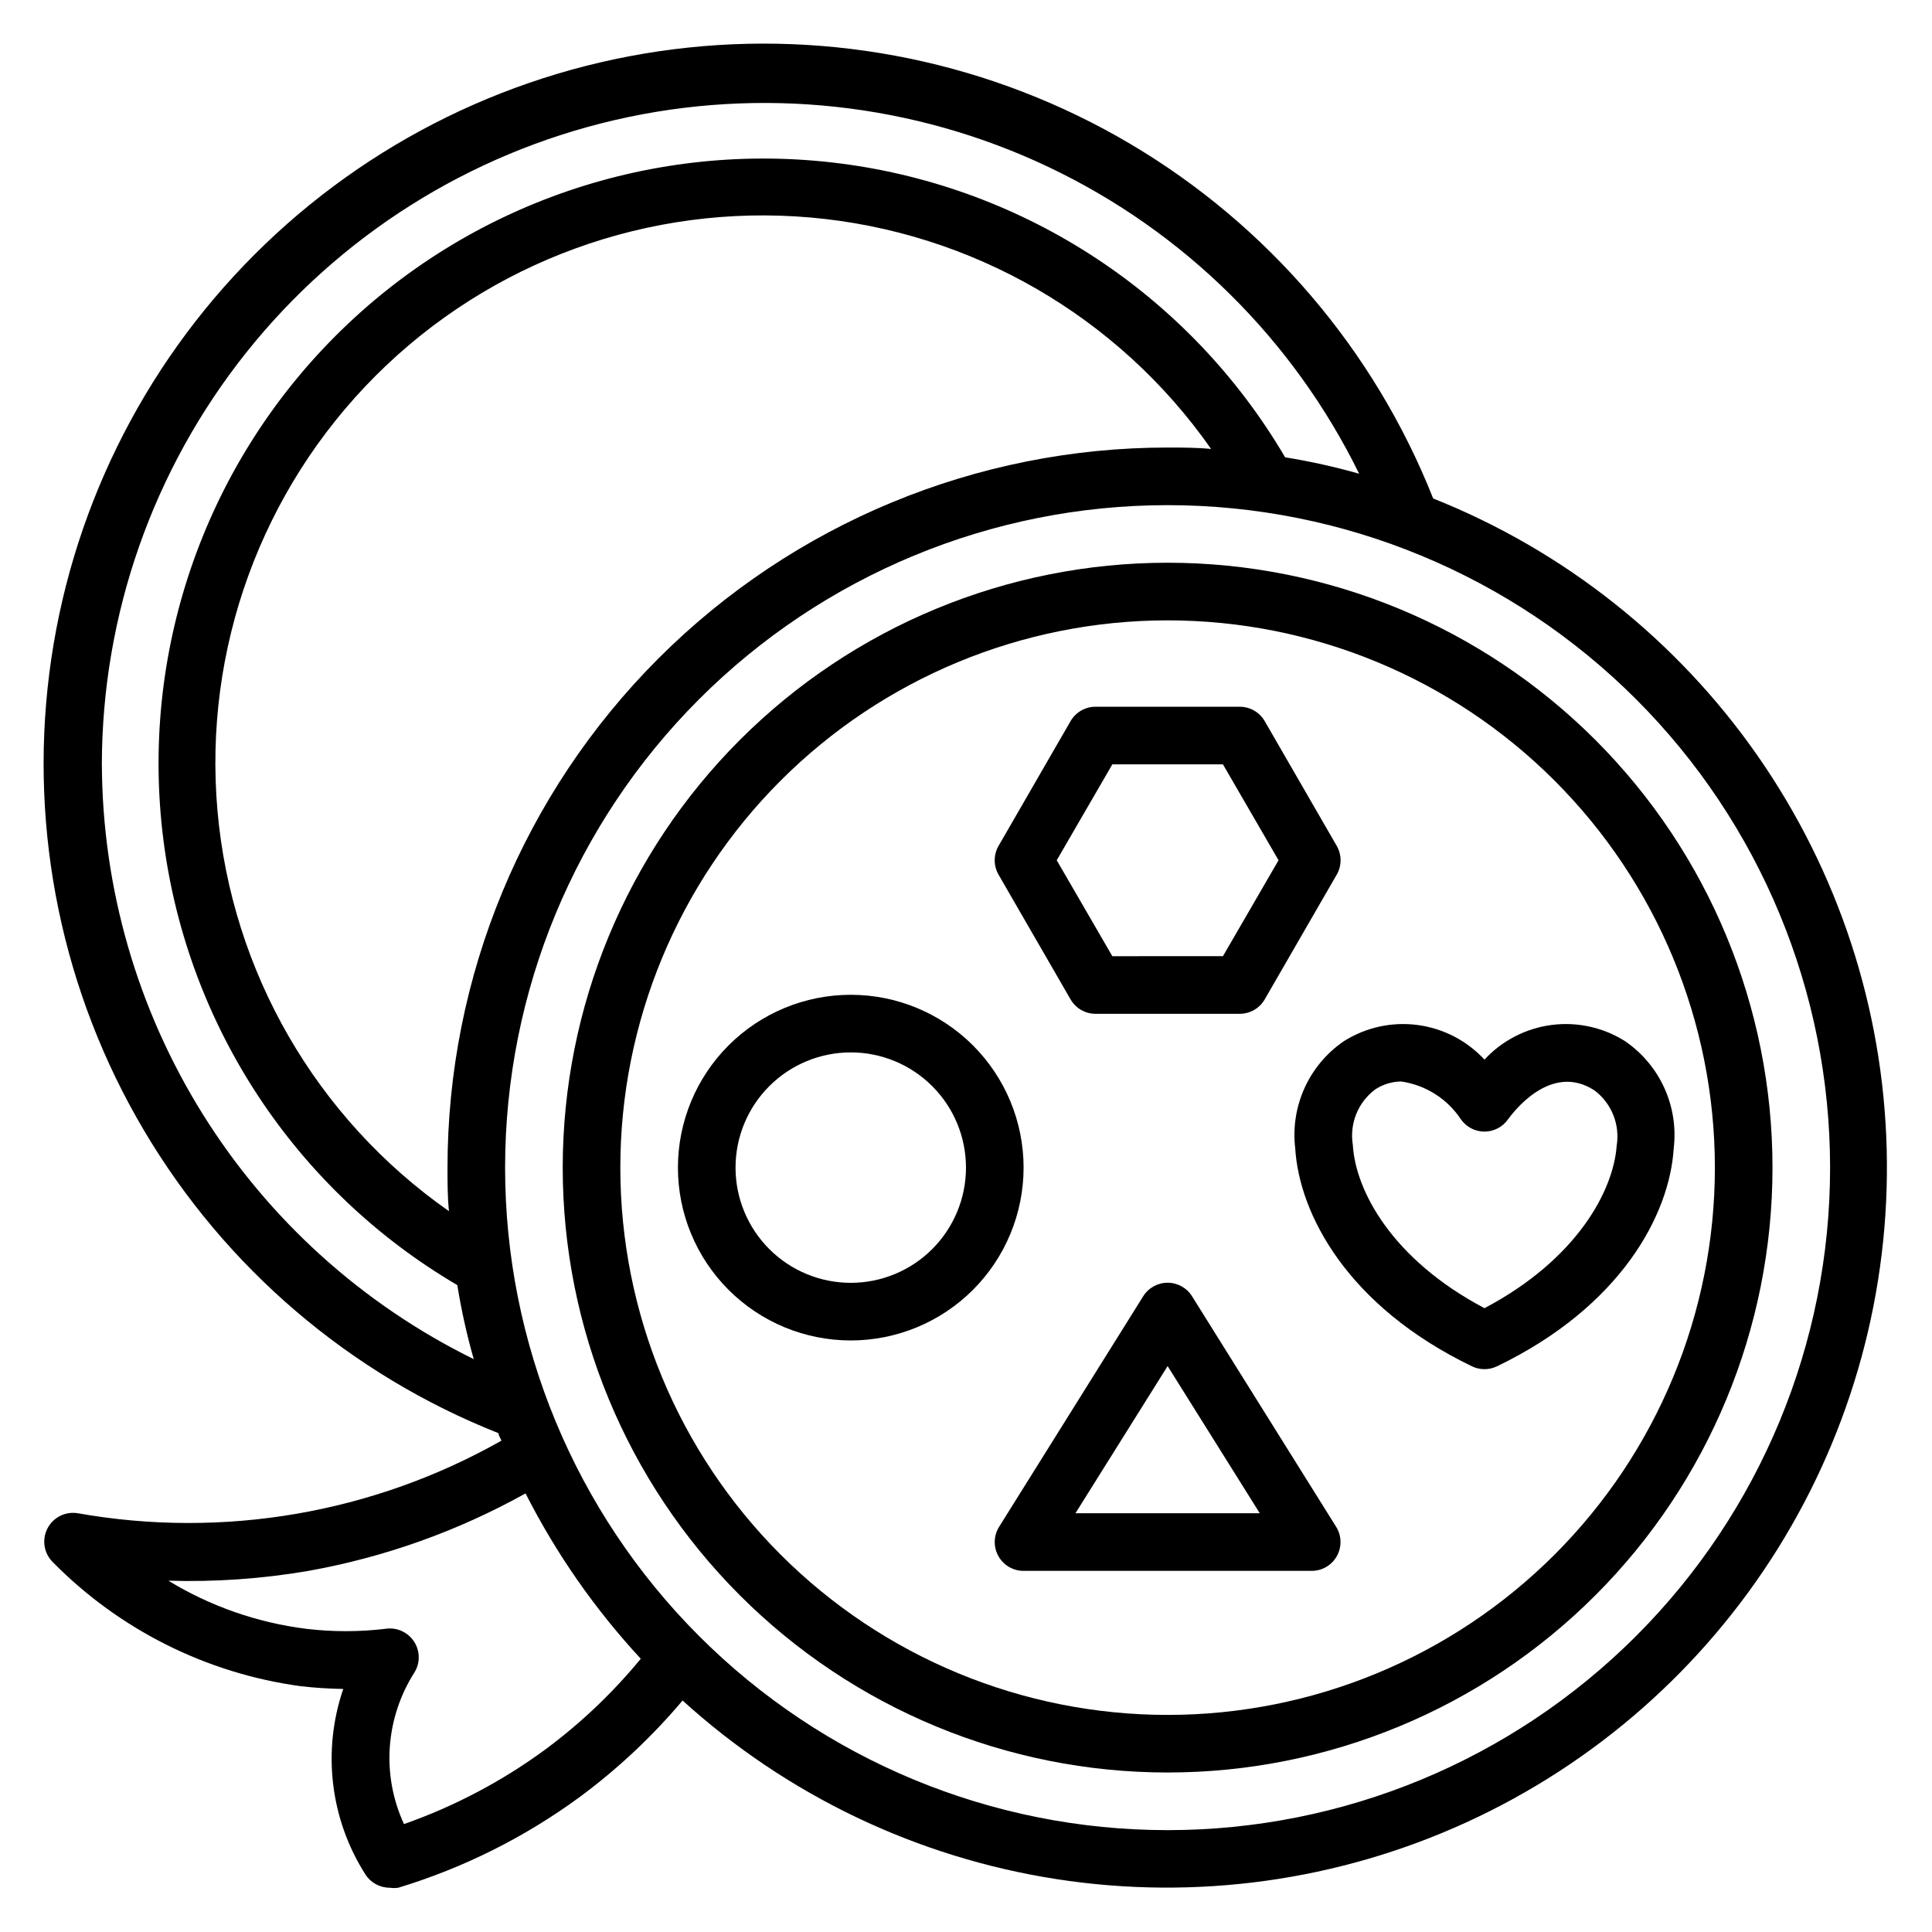
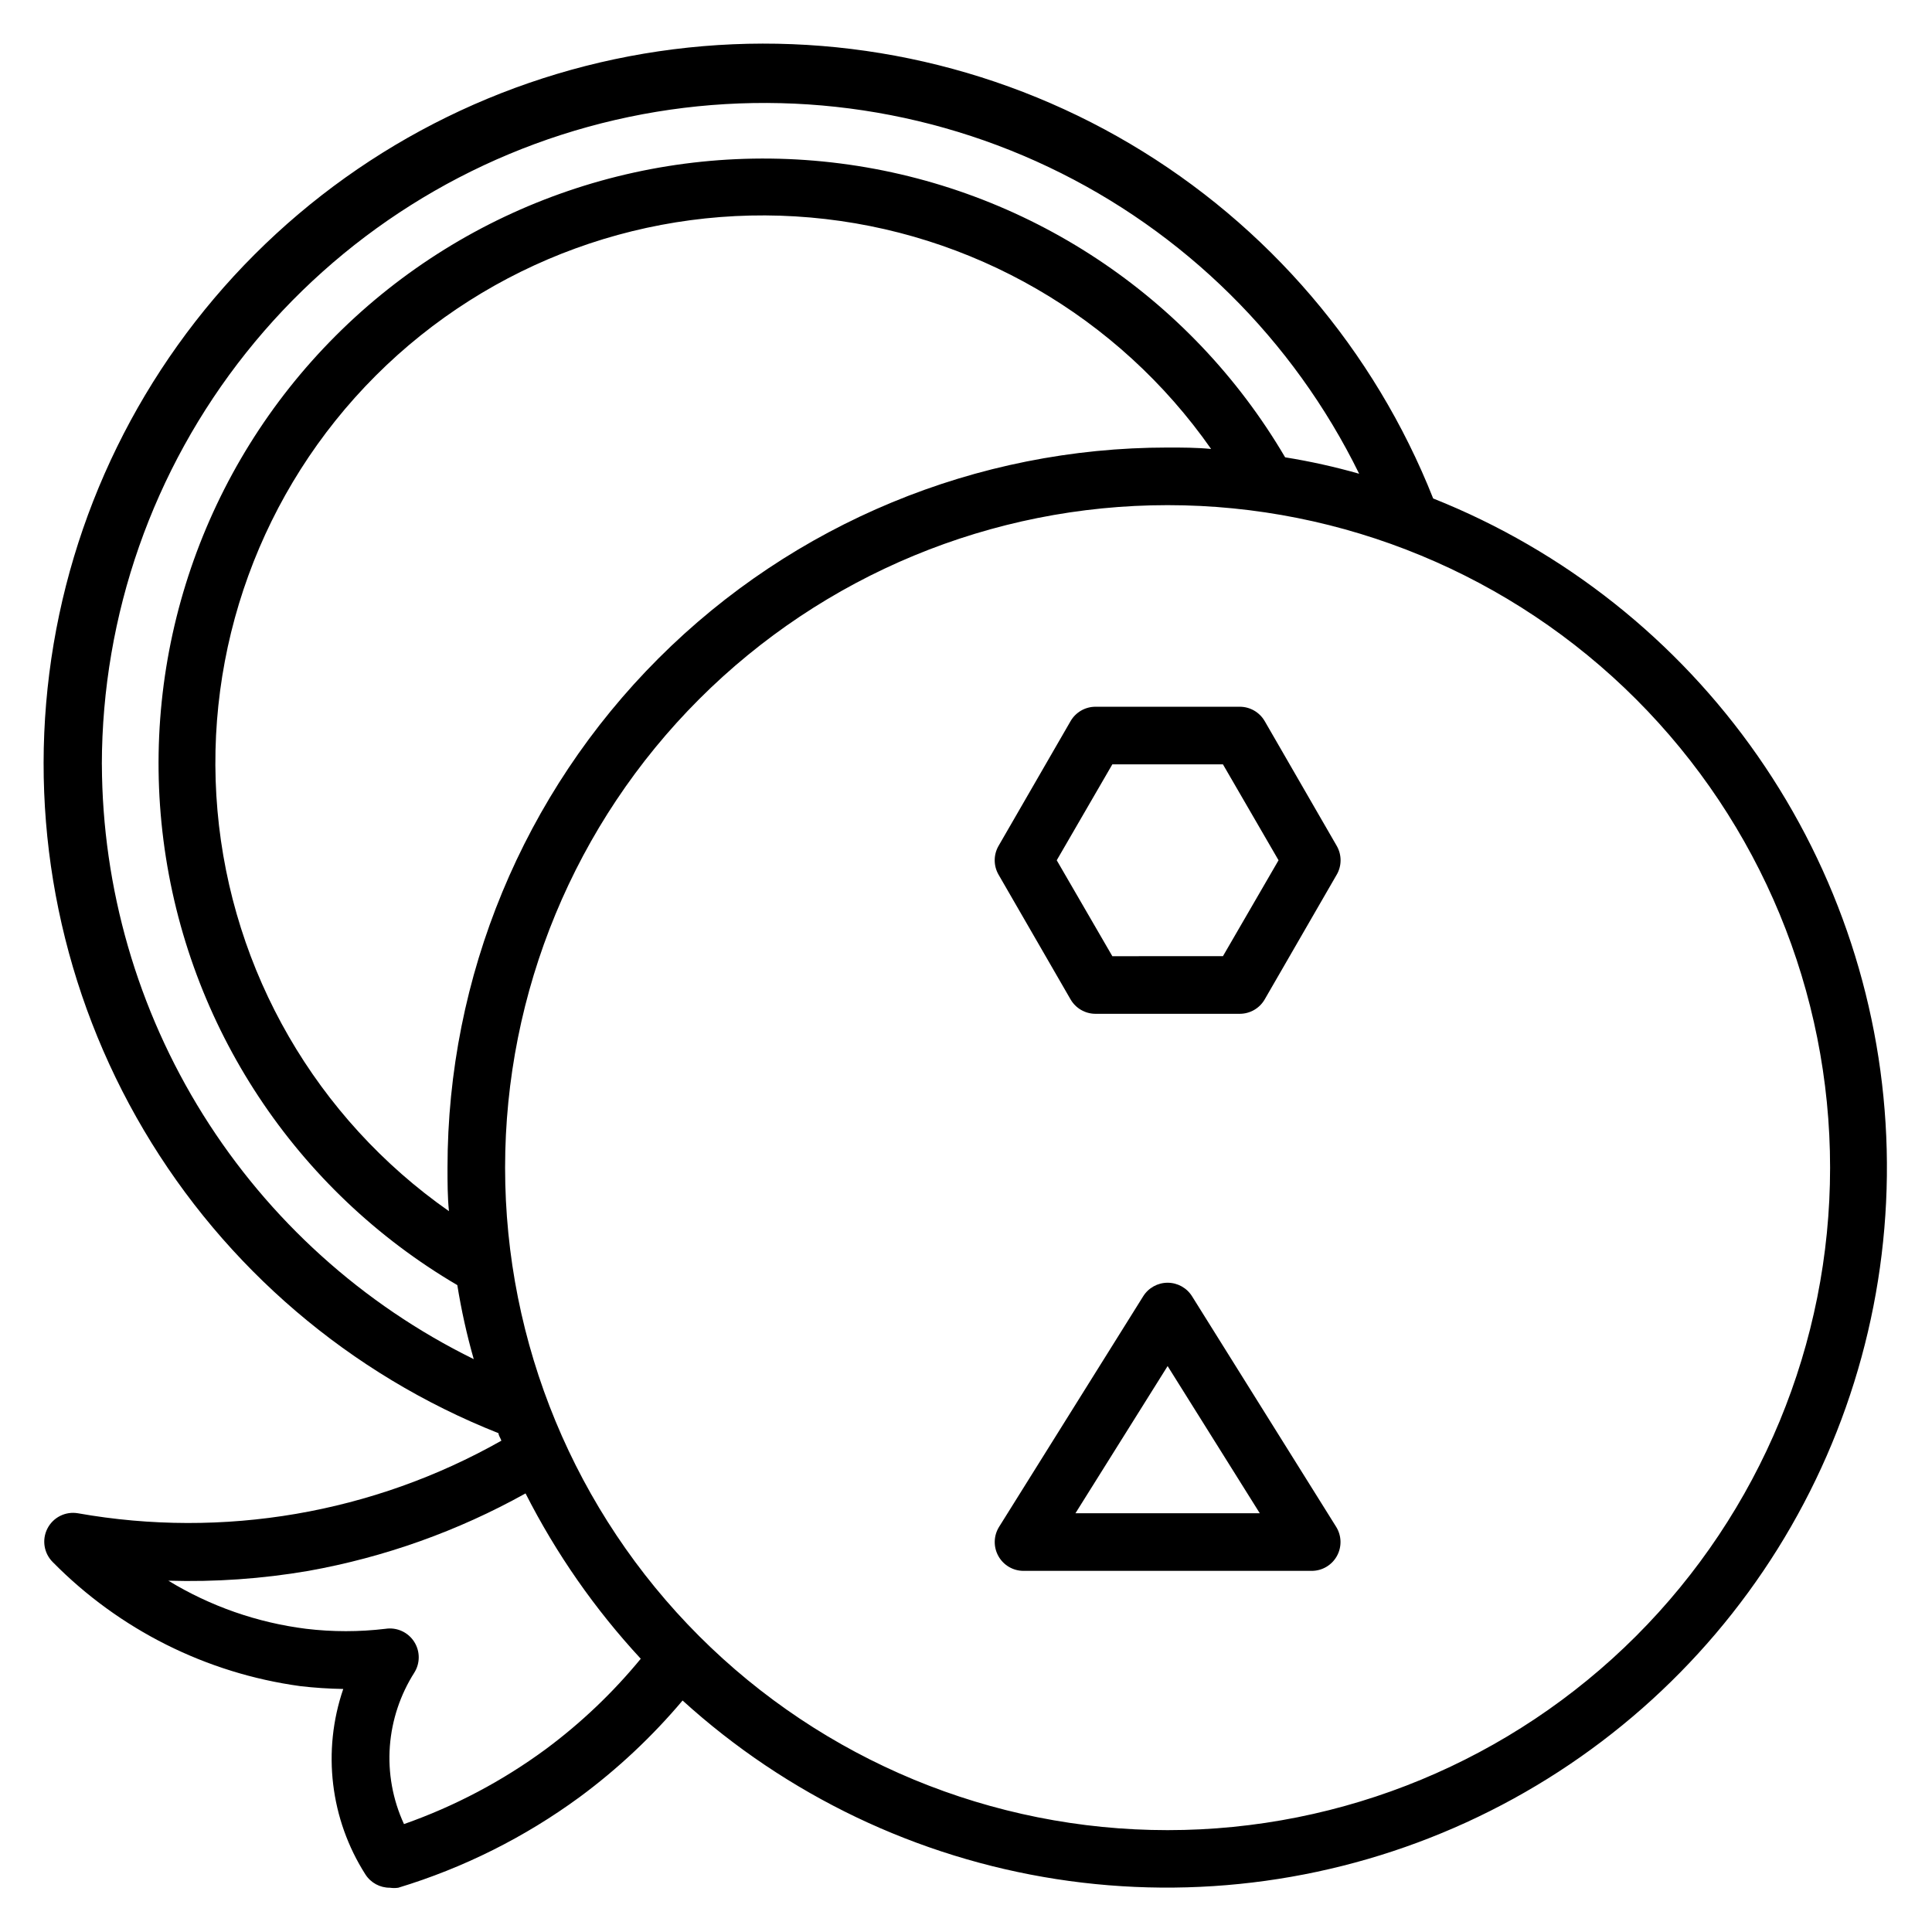
<svg xmlns="http://www.w3.org/2000/svg" fill="#000000" width="800px" height="800px" version="1.1" viewBox="144 144 512 512">
  <g>
-     <path d="m453.43 293.13c-42.516 0-83.289 16.891-113.35 46.953s-46.953 70.836-46.953 113.35 16.891 83.289 46.953 113.35 70.836 46.949 113.35 46.949 83.289-16.887 113.35-46.949 46.949-70.836 46.949-113.35-16.887-83.289-46.949-113.35-70.836-46.953-113.35-46.953zm0 305.34c-38.465 0-75.355-15.281-102.56-42.48-27.199-27.199-42.477-64.09-42.477-102.55s15.277-75.355 42.477-102.56c27.203-27.199 64.094-42.477 102.56-42.477s75.355 15.277 102.55 42.477c27.199 27.203 42.48 64.094 42.48 102.56s-15.281 75.355-42.48 102.55-64.09 42.48-102.55 42.48z" />
    <path d="m523.81 276.11c-15.594-39.371-43.844-72.434-80.297-93.988-36.453-21.551-79.039-30.367-121.05-25.059-42.016 5.312-81.066 24.445-111.01 54.391-29.945 29.945-49.078 68.996-54.391 111.01-5.309 42.016 3.508 84.602 25.059 121.05 21.555 36.453 54.617 64.703 93.988 80.297 0 0.609 0.535 1.297 0.762 1.984h0.004c-34.035 19.254-73.711 26.055-112.21 19.238-3.297-0.57-6.574 1.066-8.098 4.043s-0.934 6.594 1.453 8.934c17.613 17.871 40.641 29.41 65.496 32.824 3.816 0.457 7.633 0.688 11.449 0.762-5.625 16.43-3.461 34.523 5.879 49.16 1.418 2.207 3.867 3.535 6.488 3.512 0.734 0.109 1.48 0.109 2.215 0 17.273-5.238 33.535-13.371 48.09-24.047 10.051-7.43 19.195-16.012 27.254-25.57 27.66 25.133 62.094 41.586 99.023 47.324 36.93 5.738 74.734 0.508 108.72-15.047 33.984-15.551 62.652-40.742 82.449-72.441s29.848-68.516 28.91-105.88c-0.938-37.359-12.828-73.625-34.191-104.29-21.363-30.664-51.262-54.383-85.984-68.211zm-352.82 70.457c0.062-39.641 13.543-78.09 38.242-109.1 24.695-31.008 59.16-52.742 97.785-61.672 38.621-8.926 79.129-4.519 114.93 12.5 35.801 17.023 64.785 45.66 82.242 81.25-6.449-1.836-13-3.289-19.617-4.352-25.121-42.812-68.66-71.57-117.89-77.875-49.238-6.309-98.617 10.551-133.71 45.652-35.102 35.098-51.961 84.477-45.652 133.71 6.305 49.234 35.062 92.773 77.875 117.89 1.062 6.617 2.516 13.168 4.352 19.617-29.473-14.496-54.312-36.934-71.723-64.781-17.41-27.848-26.703-60.008-26.824-92.852zm91.98 118.4c-35.137-24.582-57.594-63.453-61.34-106.17-3.746-42.719 11.605-84.902 41.926-115.23 30.324-30.32 72.508-45.672 115.23-41.926 42.719 3.746 81.59 26.203 106.17 61.34-3.894-0.379-7.637-0.379-11.527-0.379-50.613 0-99.152 20.105-134.94 55.895-35.789 35.789-55.895 84.328-55.895 134.94 0 3.891 0 7.633 0.379 11.527zm25.648 142.59c-11.469 8.434-24.125 15.121-37.555 19.844-2.988-6.465-4.277-13.582-3.742-20.684 0.531-6.926 2.762-13.609 6.488-19.469 1.547-2.473 1.547-5.613 0-8.09-1.613-2.59-4.613-3.973-7.633-3.512-6.996 0.84-14.07 0.84-21.066 0-12.93-1.625-25.363-5.969-36.488-12.746 12.422 0.371 24.848-0.5 37.098-2.598 20.188-3.613 39.641-10.551 57.555-20.535 8.102 15.949 18.379 30.695 30.535 43.816-7.387 8.988-15.848 17.039-25.191 23.973zm164.81 21.449c-46.566 0-91.223-18.5-124.15-51.426-32.926-32.926-51.422-77.582-51.422-124.14 0-46.566 18.496-91.223 51.422-124.15 32.926-32.926 77.582-51.422 124.15-51.422 46.562 0 91.219 18.496 124.14 51.422 32.926 32.926 51.426 77.582 51.426 124.15 0 46.562-18.5 91.219-51.426 124.14s-77.582 51.426-124.14 51.426z" />
    <path d="m459.92 487.55c-1.391-2.246-3.848-3.613-6.488-3.613-2.644 0-5.098 1.367-6.488 3.613l-38.168 61.066c-1.473 2.356-1.551 5.324-0.199 7.754 1.348 2.43 3.91 3.934 6.688 3.926h76.336c2.777 0.008 5.336-1.496 6.688-3.926 1.348-2.43 1.273-5.398-0.199-7.754zm-30.918 57.48 24.43-39.008 24.426 39.008z" />
-     <path d="m369.46 407.63c-12.148 0-23.797 4.824-32.387 13.414s-13.414 20.238-13.414 32.387c0 12.145 4.824 23.797 13.414 32.387 8.59 8.59 20.238 13.414 32.387 13.414 12.148 0 23.797-4.824 32.387-13.414 8.59-8.59 13.414-20.242 13.414-32.387 0-12.148-4.824-23.797-13.414-32.387-8.59-8.59-20.238-13.414-32.387-13.414zm0 76.336v-0.004c-8.098 0-15.863-3.215-21.59-8.941-5.727-5.727-8.945-13.492-8.945-21.59s3.219-15.867 8.945-21.59c5.727-5.727 13.492-8.945 21.59-8.945s15.863 3.219 21.59 8.945c5.727 5.723 8.945 13.492 8.945 21.59s-3.219 15.863-8.945 21.59c-5.727 5.727-13.492 8.941-21.59 8.941z" />
    <path d="m427.71 408.85c1.371 2.371 3.902 3.828 6.641 3.82h38.168c2.738 0.008 5.273-1.449 6.641-3.82l19.082-33.055 0.004 0.004c1.363-2.363 1.363-5.273 0-7.633l-19.082-33.055h-0.004c-1.367-2.371-3.902-3.828-6.641-3.816h-38.168c-2.738-0.012-5.269 1.445-6.641 3.816l-19.082 33.055c-1.363 2.359-1.363 5.269 0 7.633zm11.07-62.289h29.312l14.734 25.418-14.734 25.418-29.312 0.004-14.734-25.418z" />
-     <path d="m574.65 419.92c-5.801-3.664-12.703-5.18-19.508-4.289-6.805 0.895-13.082 4.141-17.742 9.176-4.664-5.035-10.941-8.281-17.746-9.176-6.801-0.891-13.703 0.625-19.508 4.289-4.539 3.102-8.145 7.391-10.418 12.395-2.273 5.008-3.133 10.543-2.481 16.004 1.07 17.48 13.895 41.906 46.871 57.785h-0.004c2.078 0.988 4.488 0.988 6.566 0 32.977-15.879 45.801-40.305 46.871-57.785 0.648-5.461-0.207-10.996-2.484-16.004-2.273-5.004-5.879-9.293-10.418-12.395zm-37.25 70.762c-24.578-12.977-34.199-31.223-34.887-43.281-0.449-2.746-0.137-5.562 0.898-8.148 1.035-2.582 2.758-4.832 4.981-6.508 2.055-1.375 4.473-2.117 6.945-2.137 6.449 0.934 12.199 4.57 15.801 10 1.426 2.051 3.762 3.277 6.262 3.281 2.496-0.004 4.836-1.23 6.258-3.281 1.145-1.527 11.223-15.266 22.902-7.633 2.223 1.672 3.945 3.926 4.981 6.508 1.035 2.582 1.344 5.398 0.895 8.148-0.84 11.832-10.457 30.074-35.035 43.051z" />
  </g>
</svg>